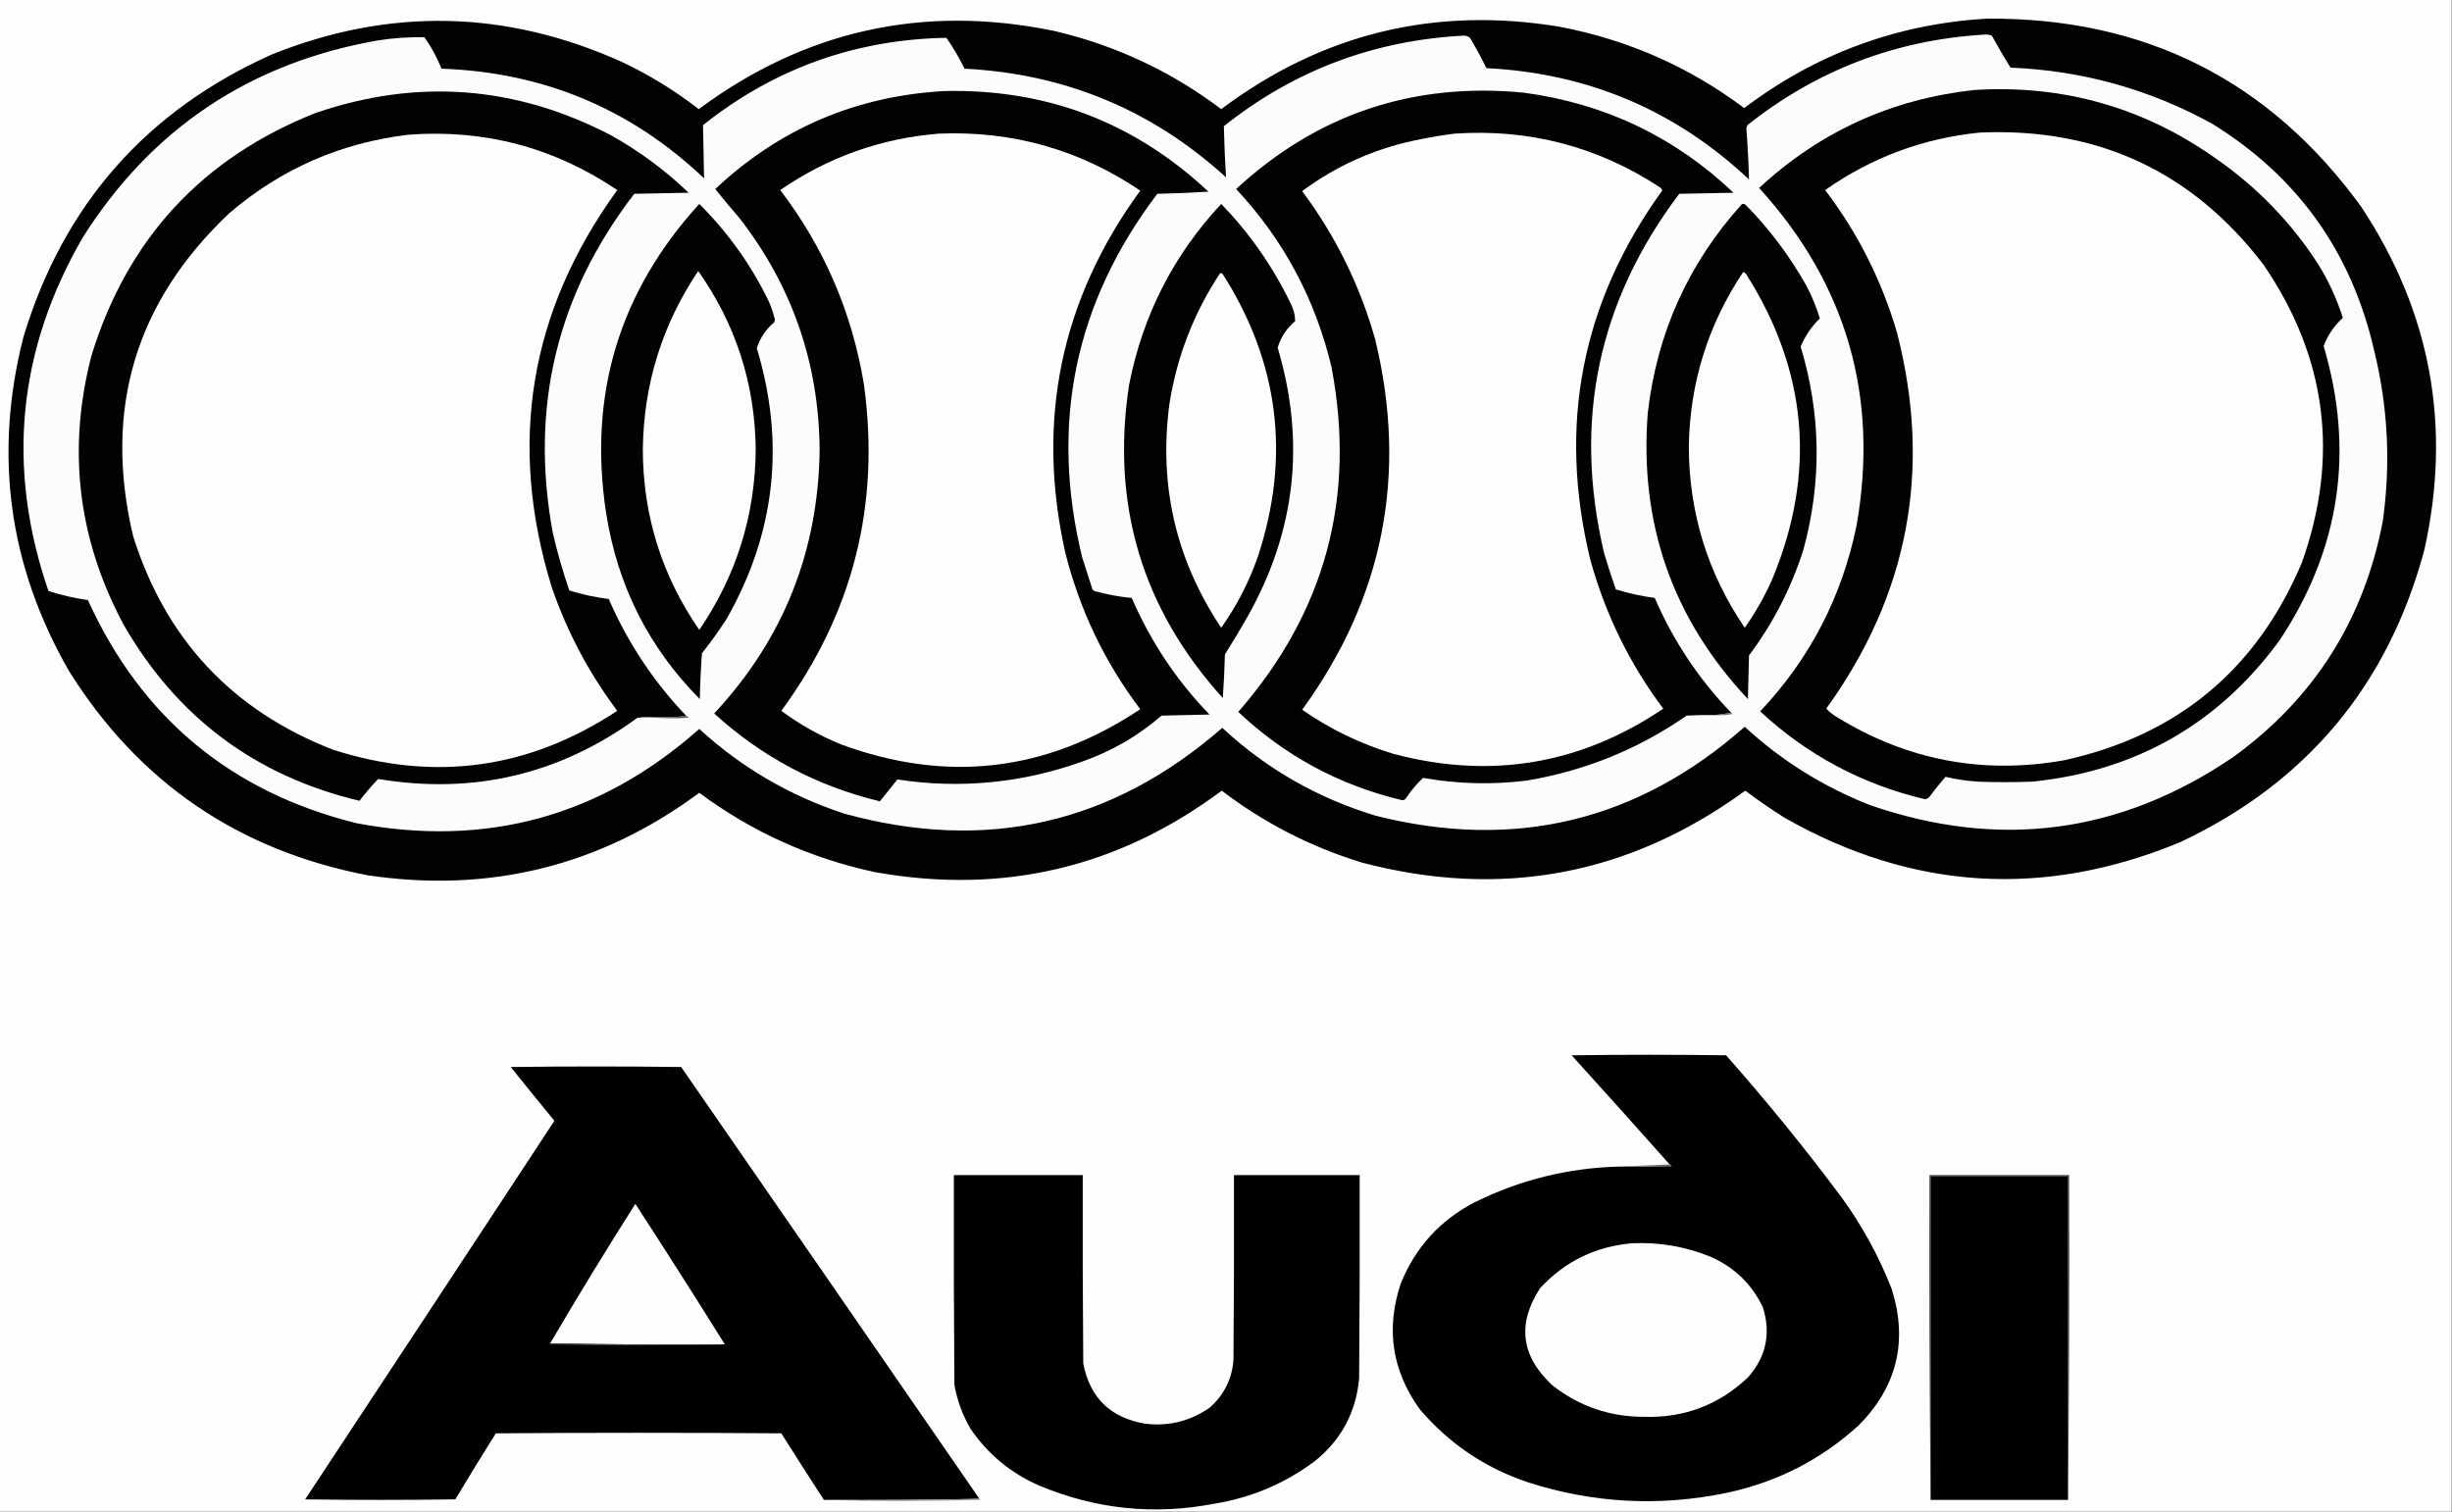
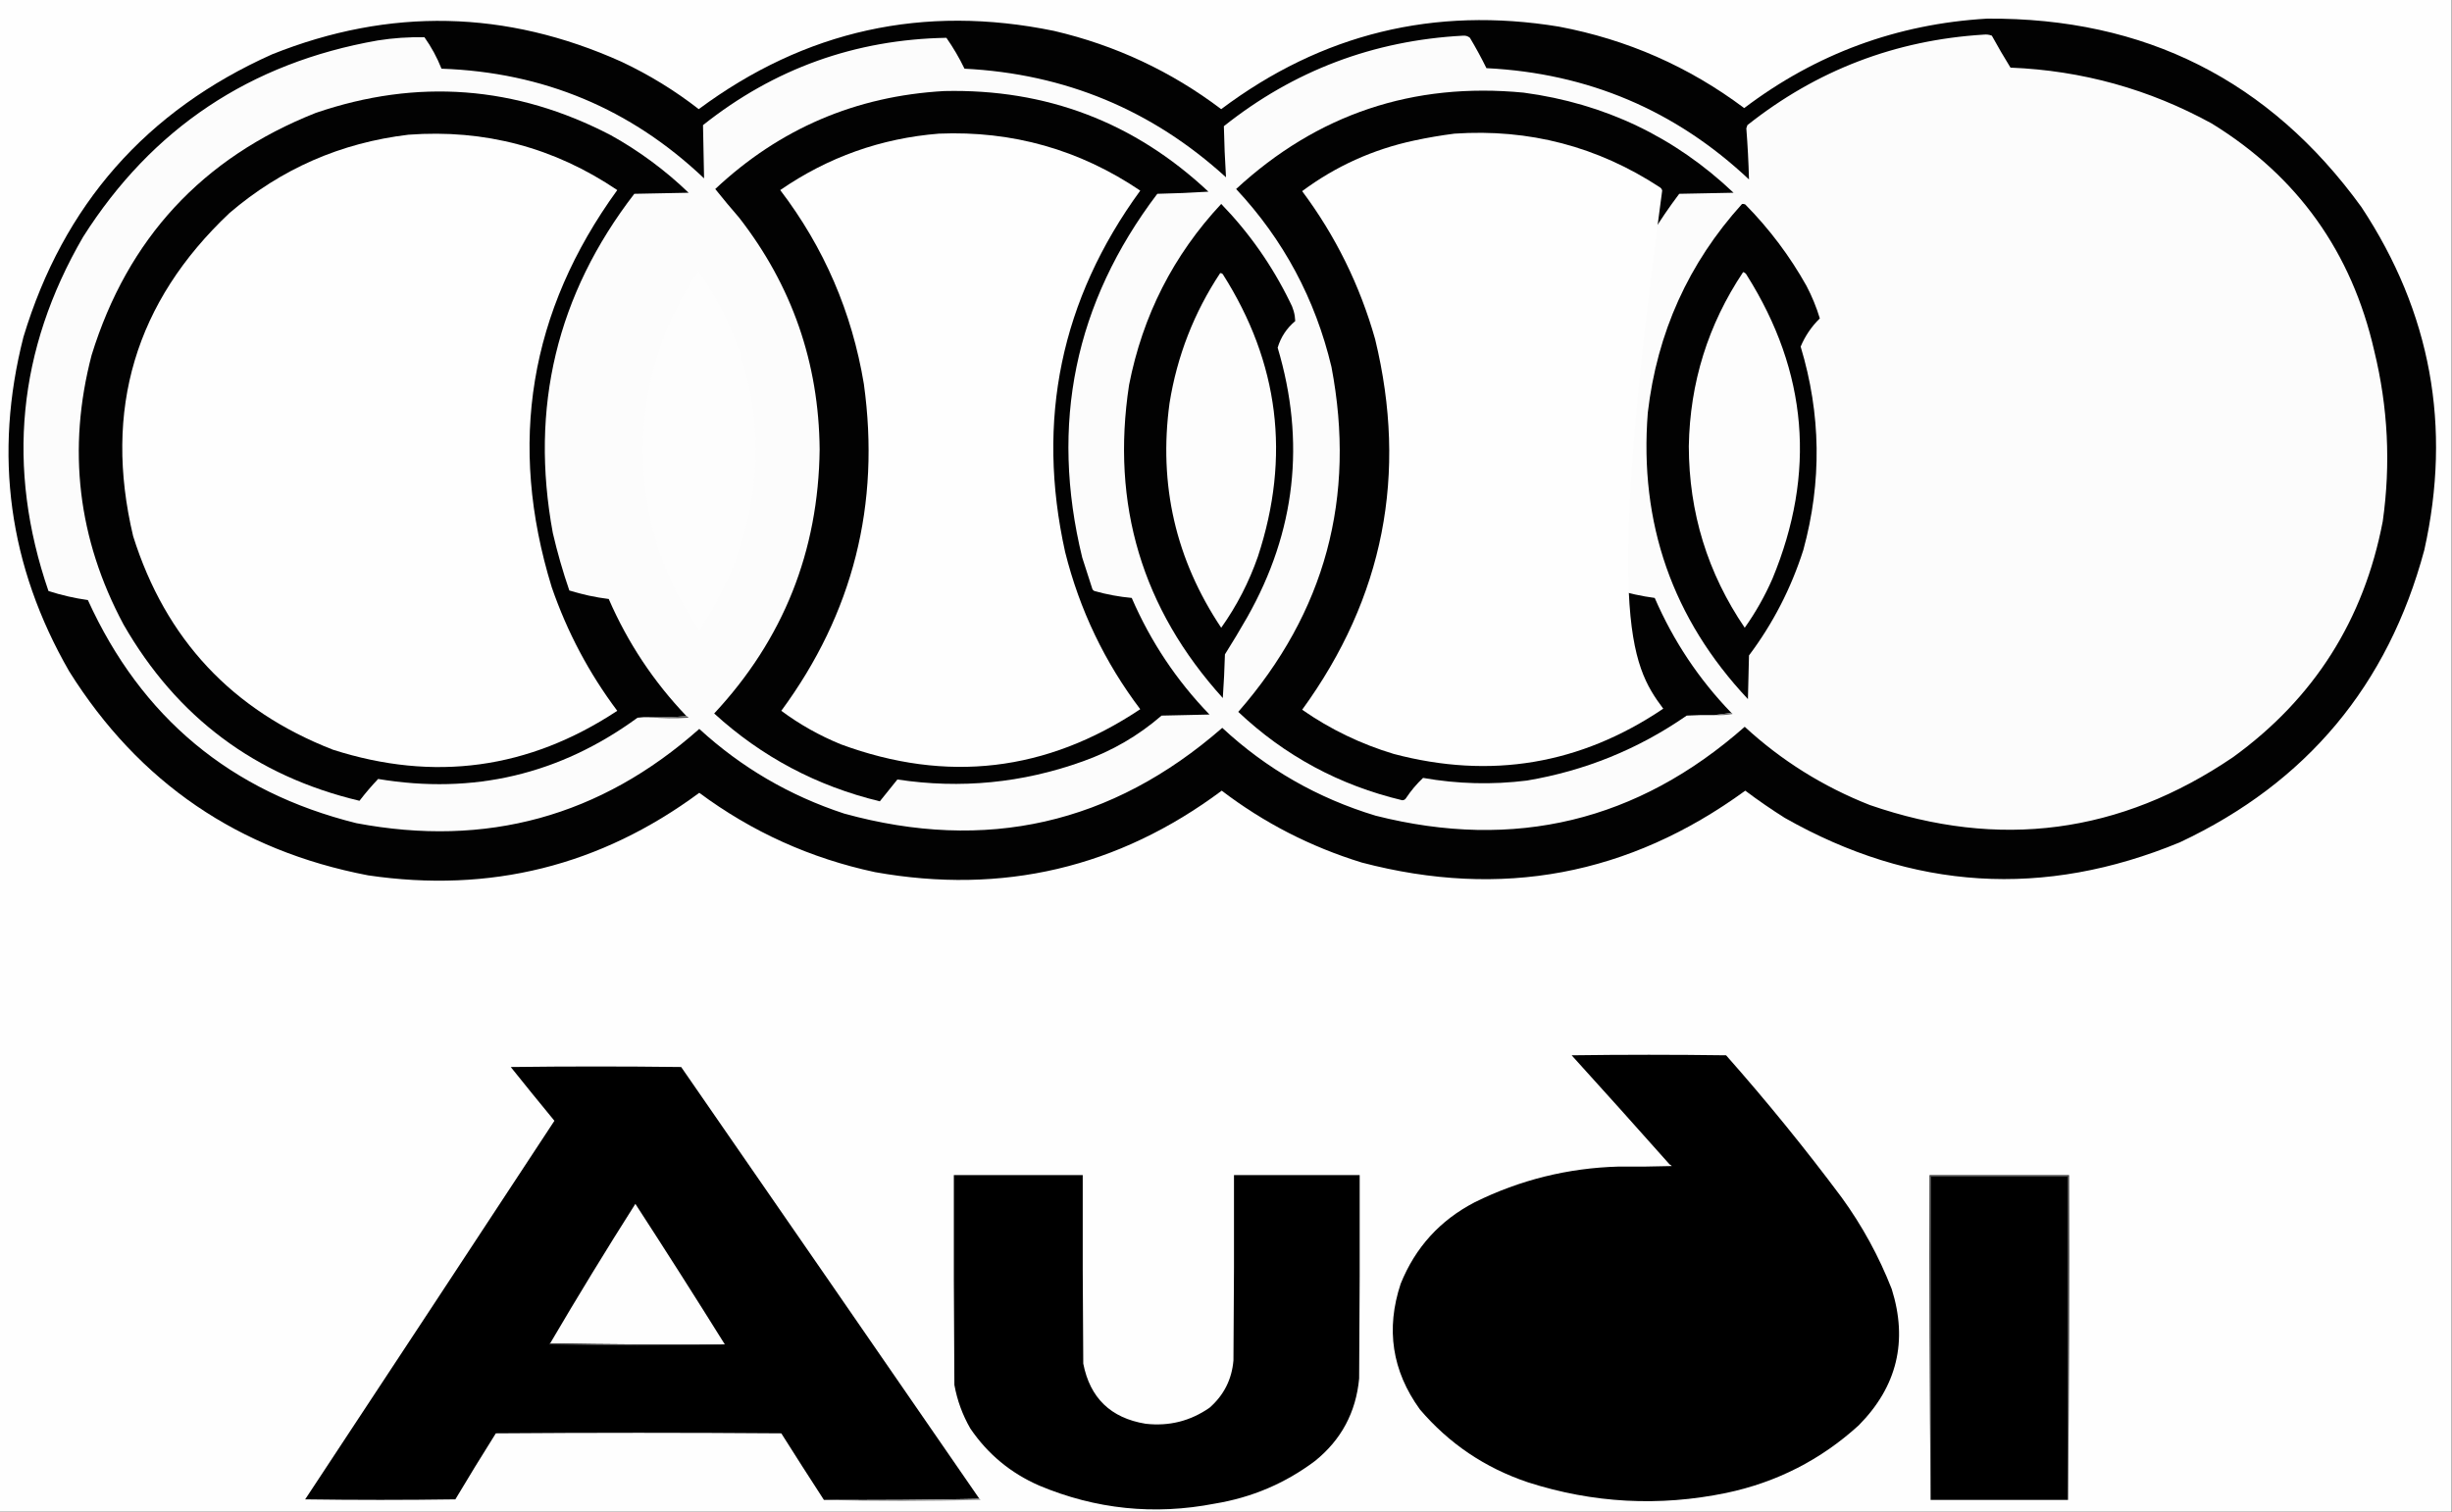
<svg xmlns="http://www.w3.org/2000/svg" version="1.1" width="2302px" height="1420px" style="shape-rendering:geometricPrecision; text-rendering:geometricPrecision; image-rendering:optimizeQuality; fill-rule:evenodd; clip-rule:evenodd">
  <rect width="100%" height="100%" fill="#808080" stroke="none" />
  <g>
    <path style="opacity:1" fill="#fefefe" d="M -0.5,-0.5 C 766.833,-0.5 1534.17,-0.5 2301.5,-0.5C 2301.5,472.833 2301.5,946.167 2301.5,1419.5C 1534.17,1419.5 766.833,1419.5 -0.5,1419.5C -0.5,946.167 -0.5,472.833 -0.5,-0.5 Z" />
  </g>
  <g>
    <path style="opacity:1" fill="#020202" d="M 1865.5,17.5 C 2013.64,16.483 2130.8,75.483 2217,194.5C 2282.21,293.28 2301.88,400.613 2276,516.5C 2241.93,643.563 2165.43,735.063 2046.5,791C 1918.99,843.733 1795.32,836.066 1675.5,768C 1662.82,759.994 1650.49,751.494 1638.5,742.5C 1529.47,821.937 1409.47,844.437 1278.5,810C 1230.46,795.23 1186.62,772.73 1147,742.5C 1049.83,814.914 941.33,840.414 821.5,819C 760.925,806.038 705.925,781.204 656.5,744.5C 563.749,813.104 460.083,838.938 345.5,822C 223.915,798.662 130.415,734.828 65,630.5C 8.147,531.727 -6.186,427.06 22,316.5C 59.43,192.407 137.263,103.907 255.5,51C 365.771,6.913 475.104,9.246 583.5,58C 609.421,70.199 633.588,85.033 656,102.5C 755.92,28.36 867.087,3.86 989.5,29C 1047.22,42.493 1099.55,66.993 1146.5,102.5C 1240.86,31.662 1346.52,5.829 1463.5,25C 1527.6,37.073 1585.6,62.573 1637.5,101.5C 1704.93,50.463 1780.93,22.463 1865.5,17.5 Z" />
  </g>
  <g>
    <path style="opacity:1" fill="#fcfcfc" d="M 1862.5,32.5 C 1865.12,32.232 1867.62,32.565 1870,33.5C 1875.58,43.664 1881.41,53.664 1887.5,63.5C 1954.69,66.211 2017.69,83.711 2076.5,116C 2157.02,165.582 2207.85,236.749 2229,329.5C 2241.92,382.352 2244.59,435.685 2237,489.5C 2219.3,582.133 2172.46,655.966 2096.5,711C 1990.53,783.003 1876.87,798.003 1755.5,756C 1711.62,738.731 1672.45,714.231 1638,682.5C 1537.52,771.159 1422.02,798.992 1291.5,766C 1236.91,749.483 1188.91,721.983 1147.5,683.5C 1043.91,773.893 925.575,800.726 792.5,764C 741.246,747.163 695.912,720.663 656.5,684.5C 563.986,766.636 456.652,796.136 334.5,773C 216.702,743.692 132.702,673.859 82.5,563.5C 69.931,561.738 57.597,558.905 45.5,555C 5.721,439.173 16.554,328.339 78,222.5C 142.677,120.527 234.844,59.027 354.5,38C 369.094,35.675 383.76,34.675 398.5,35C 404.992,44.146 410.325,53.979 414.5,64.5C 510.046,67.82 592.213,102.154 661,167.5C 660.753,150.829 660.42,134.162 660,117.5C 726.775,64.379 802.942,37.045 888.5,35.5C 894.923,44.674 900.59,54.34 905.5,64.5C 999.82,69.266 1081.65,103.266 1151,166.5C 1150,150.521 1149.33,134.521 1149,118.5C 1214.54,66.34 1289.38,38.006 1373.5,33.5C 1376.01,33.288 1378.18,33.955 1380,35.5C 1385.55,44.76 1390.71,54.26 1395.5,64C 1490.76,68.73 1572.93,103.563 1642,168.5C 1641.58,152.495 1640.75,136.495 1639.5,120.5C 1639.83,119.5 1640.17,118.5 1640.5,117.5C 1705.5,65.941 1779.5,37.607 1862.5,32.5 Z" />
  </g>
  <g>
-     <path style="opacity:1" fill="#020202" d="M 1853.5,84.5 C 1936.91,79.367 2012.58,100.867 2080.5,149C 2118.8,175.63 2150.63,208.463 2176,247.5C 2185.99,263.486 2193.83,280.486 2199.5,298.5C 2191.4,305.841 2185.4,314.674 2181.5,325C 2210.73,423.764 2196.89,515.931 2140,601.5C 2082.69,679.702 2005.52,723.869 1908.5,734C 1891.17,734.667 1873.83,734.667 1856.5,734C 1846.36,733.306 1836.36,731.806 1826.5,729.5C 1821.44,735.278 1816.6,741.278 1812,747.5C 1810.82,749.357 1809.15,750.357 1807,750.5C 1748.02,736.434 1696.52,708.934 1652.5,668C 1699.08,618.691 1729.24,560.525 1743,493.5C 1764.17,372.557 1733.67,266.89 1651.5,176.5C 1708.53,123.659 1775.86,92.992 1853.5,84.5 Z" />
-   </g>
+     </g>
  <g>
    <path style="opacity:1" fill="#020202" d="M 886.5,85.5 C 982.376,83.306 1065.04,114.807 1134.5,180C 1118.51,181 1102.51,181.666 1086.5,182C 1008.95,284.378 985.455,398.211 1016,523.5C 1019.09,533.346 1022.25,543.179 1025.5,553C 1025.91,553.945 1026.57,554.612 1027.5,555C 1038.96,558.244 1050.63,560.411 1062.5,561.5C 1080.25,602.526 1104.58,639.026 1135.5,671C 1120.5,671.333 1105.5,671.667 1090.5,672C 1068.65,690.932 1043.99,705.265 1016.5,715C 959.891,735.327 901.891,740.994 842.5,732C 836.976,738.853 831.476,745.686 826,752.5C 766.865,738.19 715.032,710.69 670.5,670C 735.38,600.416 768.38,517.75 769.5,422C 768.767,340.794 743.601,268.294 694,204.5C 686.312,195.646 678.812,186.646 671.5,177.5C 731.891,120.813 803.558,90.146 886.5,85.5 Z" />
  </g>
  <g>
    <path style="opacity:1" fill="#020202" d="M 1625.5,669.5 C 1620.17,670.167 1614.83,670.833 1609.5,671.5C 1600.83,671.334 1592.16,671.5 1583.5,672C 1538.13,703.464 1488.13,723.797 1433.5,733C 1400.85,737.066 1368.35,736.233 1336,730.5C 1329.98,736.179 1324.65,742.512 1320,749.5C 1319.2,750.804 1318.03,751.471 1316.5,751.5C 1257.54,737.446 1206.21,709.779 1162.5,668.5C 1244.18,575.023 1273.35,467.023 1250,344.5C 1234.78,280.703 1204.94,225.036 1160.5,177.5C 1236.68,107.16 1326.68,76.993 1430.5,87C 1506.55,97.195 1572.21,128.528 1627.5,181C 1610.5,181.333 1593.5,181.667 1576.5,182C 1500.2,283.148 1476.7,395.648 1506,519.5C 1509.36,530.928 1513.02,542.262 1517,553.5C 1528.95,557.185 1541.11,559.852 1553.5,561.5C 1571.06,602.006 1595.06,638.006 1625.5,669.5 Z" />
  </g>
  <g>
    <path style="opacity:1" fill="#020202" d="M 644.5,672.5 C 633.012,673.495 621.345,673.828 609.5,673.5C 605.818,673.335 602.152,673.501 598.5,674C 525.621,727.25 444.455,746.417 355,731.5C 348.819,738.022 342.986,744.855 337.5,752C 239.831,728.747 165.997,673.581 116,586.5C 72.985,506.077 62.985,421.744 86,333.5C 119.811,224.022 189.978,148.189 296.5,106C 391.805,73.465 484.138,80.465 573.5,127C 600.149,141.829 624.482,159.829 646.5,181C 629.5,181.333 612.5,181.667 595.5,182C 522.731,276.446 497.231,382.612 519,500.5C 523.233,518.763 528.399,536.763 534.5,554.5C 546.56,558.264 558.893,560.931 571.5,562.5C 589.365,603.595 613.699,640.261 644.5,672.5 Z" />
  </g>
  <g>
-     <path style="opacity:1" fill="#fefefe" d="M 1858.5,124.5 C 1969.26,119.639 2058.09,160.972 2125,248.5C 2184.48,335.553 2196.48,428.886 2161,528.5C 2118.6,628.891 2044.1,690.725 1937.5,714C 1861.7,727.373 1791.04,714.04 1725.5,674C 1721.43,671.639 1717.77,668.806 1714.5,665.5C 1791.77,558.506 1813.94,440.84 1781,312.5C 1766.66,263.492 1744.16,218.825 1713.5,178.5C 1757.09,147.859 1805.42,129.859 1858.5,124.5 Z" />
-   </g>
+     </g>
  <g>
-     <path style="opacity:1" fill="#fefefe" d="M 1365.5,125.5 C 1435.63,120.751 1499.96,137.585 1558.5,176C 1559.57,176.739 1560.24,177.739 1560.5,179C 1484.8,283.832 1462.3,399.332 1493,525.5C 1507.1,576.694 1529.93,623.361 1561.5,665.5C 1483.81,717.893 1399.48,732.059 1308.5,708C 1277.54,698.686 1248.88,684.853 1222.5,666.5C 1298.97,561.327 1321.8,445.327 1291,318.5C 1276.65,267.796 1253.81,221.462 1222.5,179.5C 1253.93,156.127 1288.93,140.294 1327.5,132C 1340.21,129.27 1352.88,127.104 1365.5,125.5 Z" />
+     <path style="opacity:1" fill="#fefefe" d="M 1365.5,125.5 C 1435.63,120.751 1499.96,137.585 1558.5,176C 1559.57,176.739 1560.24,177.739 1560.5,179C 1507.1,576.694 1529.93,623.361 1561.5,665.5C 1483.81,717.893 1399.48,732.059 1308.5,708C 1277.54,698.686 1248.88,684.853 1222.5,666.5C 1298.97,561.327 1321.8,445.327 1291,318.5C 1276.65,267.796 1253.81,221.462 1222.5,179.5C 1253.93,156.127 1288.93,140.294 1327.5,132C 1340.21,129.27 1352.88,127.104 1365.5,125.5 Z" />
  </g>
  <g>
    <path style="opacity:1" fill="#fefefe" d="M 383.5,126.5 C 455.057,121.199 520.39,138.532 579.5,178.5C 496.974,292.322 476.474,416.655 518,551.5C 532.509,593.527 553.009,632.193 579.5,667.5C 496.478,722.288 407.478,734.455 312.5,704C 217.948,667.115 155.448,600.282 125,503.5C 96.821,384.676 126.988,283.509 215.5,200C 263.953,158.56 319.953,134.06 383.5,126.5 Z" />
  </g>
  <g>
    <path style="opacity:1" fill="#fefefe" d="M 881.5,125.5 C 950.528,122.669 1013.53,140.502 1070.5,179C 995.97,281.282 972.47,394.449 1000,518.5C 1013.57,572.632 1037.07,621.798 1070.5,666C 982.548,724.662 888.882,735.662 789.5,699C 769.405,690.792 750.738,680.292 733.5,667.5C 800.89,575.961 826.724,473.628 811,360.5C 799.818,293.159 773.651,232.492 732.5,178.5C 777.438,147.521 827.105,129.854 881.5,125.5 Z" />
  </g>
  <g>
    <path style="opacity:1" fill="#020202" d="M 1635.5,191.5 C 1636.55,191.351 1637.55,191.517 1638.5,192C 1661.13,214.953 1680.29,240.453 1696,268.5C 1701.13,278.268 1705.3,288.435 1708.5,299C 1700.72,306.615 1694.72,315.449 1690.5,325.5C 1709.64,388.88 1710.48,452.547 1693,516.5C 1681.5,552.51 1664.5,585.51 1642,615.5C 1641.67,629.167 1641.33,642.833 1641,656.5C 1570.17,581.041 1538.84,491.375 1547,387.5C 1555.71,312.446 1585.21,247.113 1635.5,191.5 Z" />
  </g>
  <g>
-     <path style="opacity:1" fill="#020202" d="M 656.5,191.5 C 683.546,218.392 705.38,249.058 722,283.5C 724.267,288.865 726.101,294.365 727.5,300C 727.333,300.833 727.167,301.667 727,302.5C 719.124,309.091 713.624,317.258 710.5,327C 737.426,415.999 727.926,500.832 682,581.5C 674.824,592.52 667.157,603.186 659,613.5C 657.956,627.814 657.29,642.148 657,656.5C 608.886,607.94 579.552,549.606 569,481.5C 552.125,370.647 581.292,273.98 656.5,191.5 Z" />
-   </g>
+     </g>
  <g>
    <path style="opacity:1" fill="#020202" d="M 1146.5,191.5 C 1172.81,218.666 1194.31,249.333 1211,283.5C 1214.11,289.167 1215.78,295.167 1216,301.5C 1207.98,308.209 1202.48,316.543 1199.5,326.5C 1225.89,414.857 1216.39,499.191 1171,579.5C 1164.25,591.332 1157.25,602.999 1150,614.5C 1149.61,628.181 1148.95,641.848 1148,655.5C 1072.21,571.744 1042.88,473.744 1060,361.5C 1072.76,296.304 1101.6,239.638 1146.5,191.5 Z" />
  </g>
  <g>
    <path style="opacity:1" fill="#fdfdfd" d="M 655.5,254.5 C 690.784,304.524 708.784,360.358 709.5,422C 709.002,483.987 691.336,540.487 656.5,591.5C 621.315,540.626 603.648,484.126 603.5,422C 604.268,360.872 621.601,305.038 655.5,254.5 Z" />
  </g>
  <g>
    <path style="opacity:1" fill="#fdfdfd" d="M 1636.5,255.5 C 1638.07,255.937 1639.24,256.937 1640,258.5C 1697.13,349.244 1705.13,444.244 1664,543.5C 1656.85,559.807 1648.19,575.14 1638,589.5C 1603.12,538.185 1585.62,481.352 1585.5,419C 1586.54,359.39 1603.54,304.89 1636.5,255.5 Z" />
  </g>
  <g>
    <path style="opacity:1" fill="#fdfdfd" d="M 1145.5,256.5 C 1146.5,256.414 1147.33,256.748 1148,257.5C 1200.78,340.52 1211.78,428.853 1181,522.5C 1172.62,546.592 1161.12,568.925 1146.5,589.5C 1103.74,525.455 1087.58,455.122 1098,378.5C 1105.11,334.312 1120.95,293.645 1145.5,256.5 Z" />
  </g>
  <g>
    <path style="opacity:1" fill="#676767" d="M 1625.5,669.5 C 1626.04,669.56 1626.38,669.893 1626.5,670.5C 1620.87,671.495 1615.21,671.829 1609.5,671.5C 1614.83,670.833 1620.17,670.167 1625.5,669.5 Z" />
  </g>
  <g>
    <path style="opacity:1" fill="#585858" d="M 644.5,672.5 C 645.289,672.783 645.956,673.283 646.5,674C 633.993,674.827 621.66,674.66 609.5,673.5C 621.345,673.828 633.012,673.495 644.5,672.5 Z" />
  </g>
  <g>
    <path style="opacity:1" fill="#000000" d="M 1519.5,1095.5 C 1536.17,1095.67 1552.84,1095.5 1569.5,1095C 1568.96,1094.28 1568.29,1093.78 1567.5,1093.5C 1537.04,1059.2 1506.37,1025.04 1475.5,991C 1523.83,990.333 1572.17,990.333 1620.5,991C 1658.56,1034.05 1694.73,1078.55 1729,1124.5C 1748.28,1151.05 1763.95,1179.72 1776,1210.5C 1791.35,1259.43 1781.02,1302.1 1745,1338.5C 1709.44,1370.87 1667.94,1392.03 1620.5,1402C 1557.57,1414.94 1495.57,1411.61 1434.5,1392C 1394.21,1378.46 1360.37,1355.63 1333,1323.5C 1306.89,1287.37 1300.89,1248.04 1315,1205.5C 1328.74,1171.43 1351.9,1145.93 1384.5,1129C 1427.03,1107.99 1472.03,1096.83 1519.5,1095.5 Z" />
  </g>
  <g>
    <path style="opacity:1" fill="#000000" d="M 919.5,1407.5 C 871.003,1408.5 822.336,1408.83 773.5,1408.5C 760.066,1387.82 746.733,1366.98 733.5,1346C 644.167,1345.33 554.833,1345.33 465.5,1346C 452.582,1366.5 439.916,1387.17 427.5,1408C 380.5,1408.67 333.5,1408.67 286.5,1408C 364.624,1289.59 442.624,1171.09 520.5,1052.5C 506.714,1035.76 493.047,1018.93 479.5,1002C 532.833,1001.33 586.167,1001.33 639.5,1002C 732.967,1137.11 826.3,1272.28 919.5,1407.5 Z" />
  </g>
  <g>
-     <path style="opacity:1" fill="#6c6c6c" d="M 1567.5,1093.5 C 1568.29,1093.78 1568.96,1094.28 1569.5,1095C 1552.84,1095.5 1536.17,1095.67 1519.5,1095.5C 1535.5,1094.83 1551.5,1094.17 1567.5,1093.5 Z" />
-   </g>
+     </g>
  <g>
    <path style="opacity:1" fill="#000000" d="M 895.5,1103.5 C 935.833,1103.5 976.167,1103.5 1016.5,1103.5C 1016.33,1162.5 1016.5,1221.5 1017,1280.5C 1023.31,1312.81 1042.81,1331.64 1075.5,1337C 1097.47,1339.51 1117.47,1334.51 1135.5,1322C 1148.97,1310.22 1156.47,1295.39 1158,1277.5C 1158.5,1219.5 1158.67,1161.5 1158.5,1103.5C 1197.83,1103.5 1237.17,1103.5 1276.5,1103.5C 1276.67,1167.17 1276.5,1230.83 1276,1294.5C 1273.03,1326.28 1259.2,1352.12 1234.5,1372C 1206.56,1392.96 1175.23,1406.29 1140.5,1412C 1083.73,1423.02 1028.73,1417.35 975.5,1395C 948.842,1383.34 927.342,1365.51 911,1341.5C 903.632,1328.73 898.632,1315.06 896,1300.5C 895.5,1234.83 895.333,1169.17 895.5,1103.5 Z" />
  </g>
  <g>
    <path style="opacity:1" fill="#2d2d2d" d="M 1941.5,1408.5 C 1941.5,1307.17 1941.5,1205.83 1941.5,1104.5C 1898.5,1104.5 1855.5,1104.5 1812.5,1104.5C 1812.5,1205.83 1812.5,1307.17 1812.5,1408.5C 1811.5,1307 1811.17,1205.33 1811.5,1103.5C 1855.17,1103.5 1898.83,1103.5 1942.5,1103.5C 1942.83,1205.33 1942.5,1307 1941.5,1408.5 Z" />
  </g>
  <g>
    <path style="opacity:1" fill="#000000" d="M 1941.5,1408.5 C 1898.5,1408.5 1855.5,1408.5 1812.5,1408.5C 1812.5,1307.17 1812.5,1205.83 1812.5,1104.5C 1855.5,1104.5 1898.5,1104.5 1941.5,1104.5C 1941.5,1205.83 1941.5,1307.17 1941.5,1408.5 Z" />
  </g>
  <g>
    <path style="opacity:1" fill="#fefefe" d="M 680.5,1262.5 C 625.664,1262.83 570.997,1262.5 516.5,1261.5C 542.417,1217.32 569.083,1173.66 596.5,1130.5C 624.887,1174.23 652.887,1218.23 680.5,1262.5 Z" />
  </g>
  <g>
-     <path style="opacity:1" fill="#fefefe" d="M 1532.5,1167.5 C 1557.75,1166.4 1582.08,1170.56 1605.5,1180C 1627.88,1189.72 1644.38,1205.55 1655,1227.5C 1662.77,1252.21 1658.11,1274.21 1641,1293.5C 1613.8,1319.28 1581.3,1331.61 1543.5,1330.5C 1511.35,1330.51 1482.68,1320.67 1457.5,1301C 1427.87,1273.58 1424.04,1243.08 1446,1209.5C 1469.46,1184.35 1498.29,1170.35 1532.5,1167.5 Z" />
-   </g>
+     </g>
  <g>
    <path style="opacity:1" fill="#444444" d="M 516.5,1261.5 C 570.997,1262.5 625.664,1262.83 680.5,1262.5C 625.665,1263.83 570.665,1263.83 515.5,1262.5C 515.624,1261.89 515.957,1261.56 516.5,1261.5 Z" />
  </g>
  <g>
    <path style="opacity:1" fill="#989898" d="M 919.5,1407.5 C 920.043,1407.56 920.376,1407.89 920.5,1408.5C 871.335,1409.83 822.335,1409.83 773.5,1408.5C 822.336,1408.83 871.003,1408.5 919.5,1407.5 Z" />
  </g>
</svg>